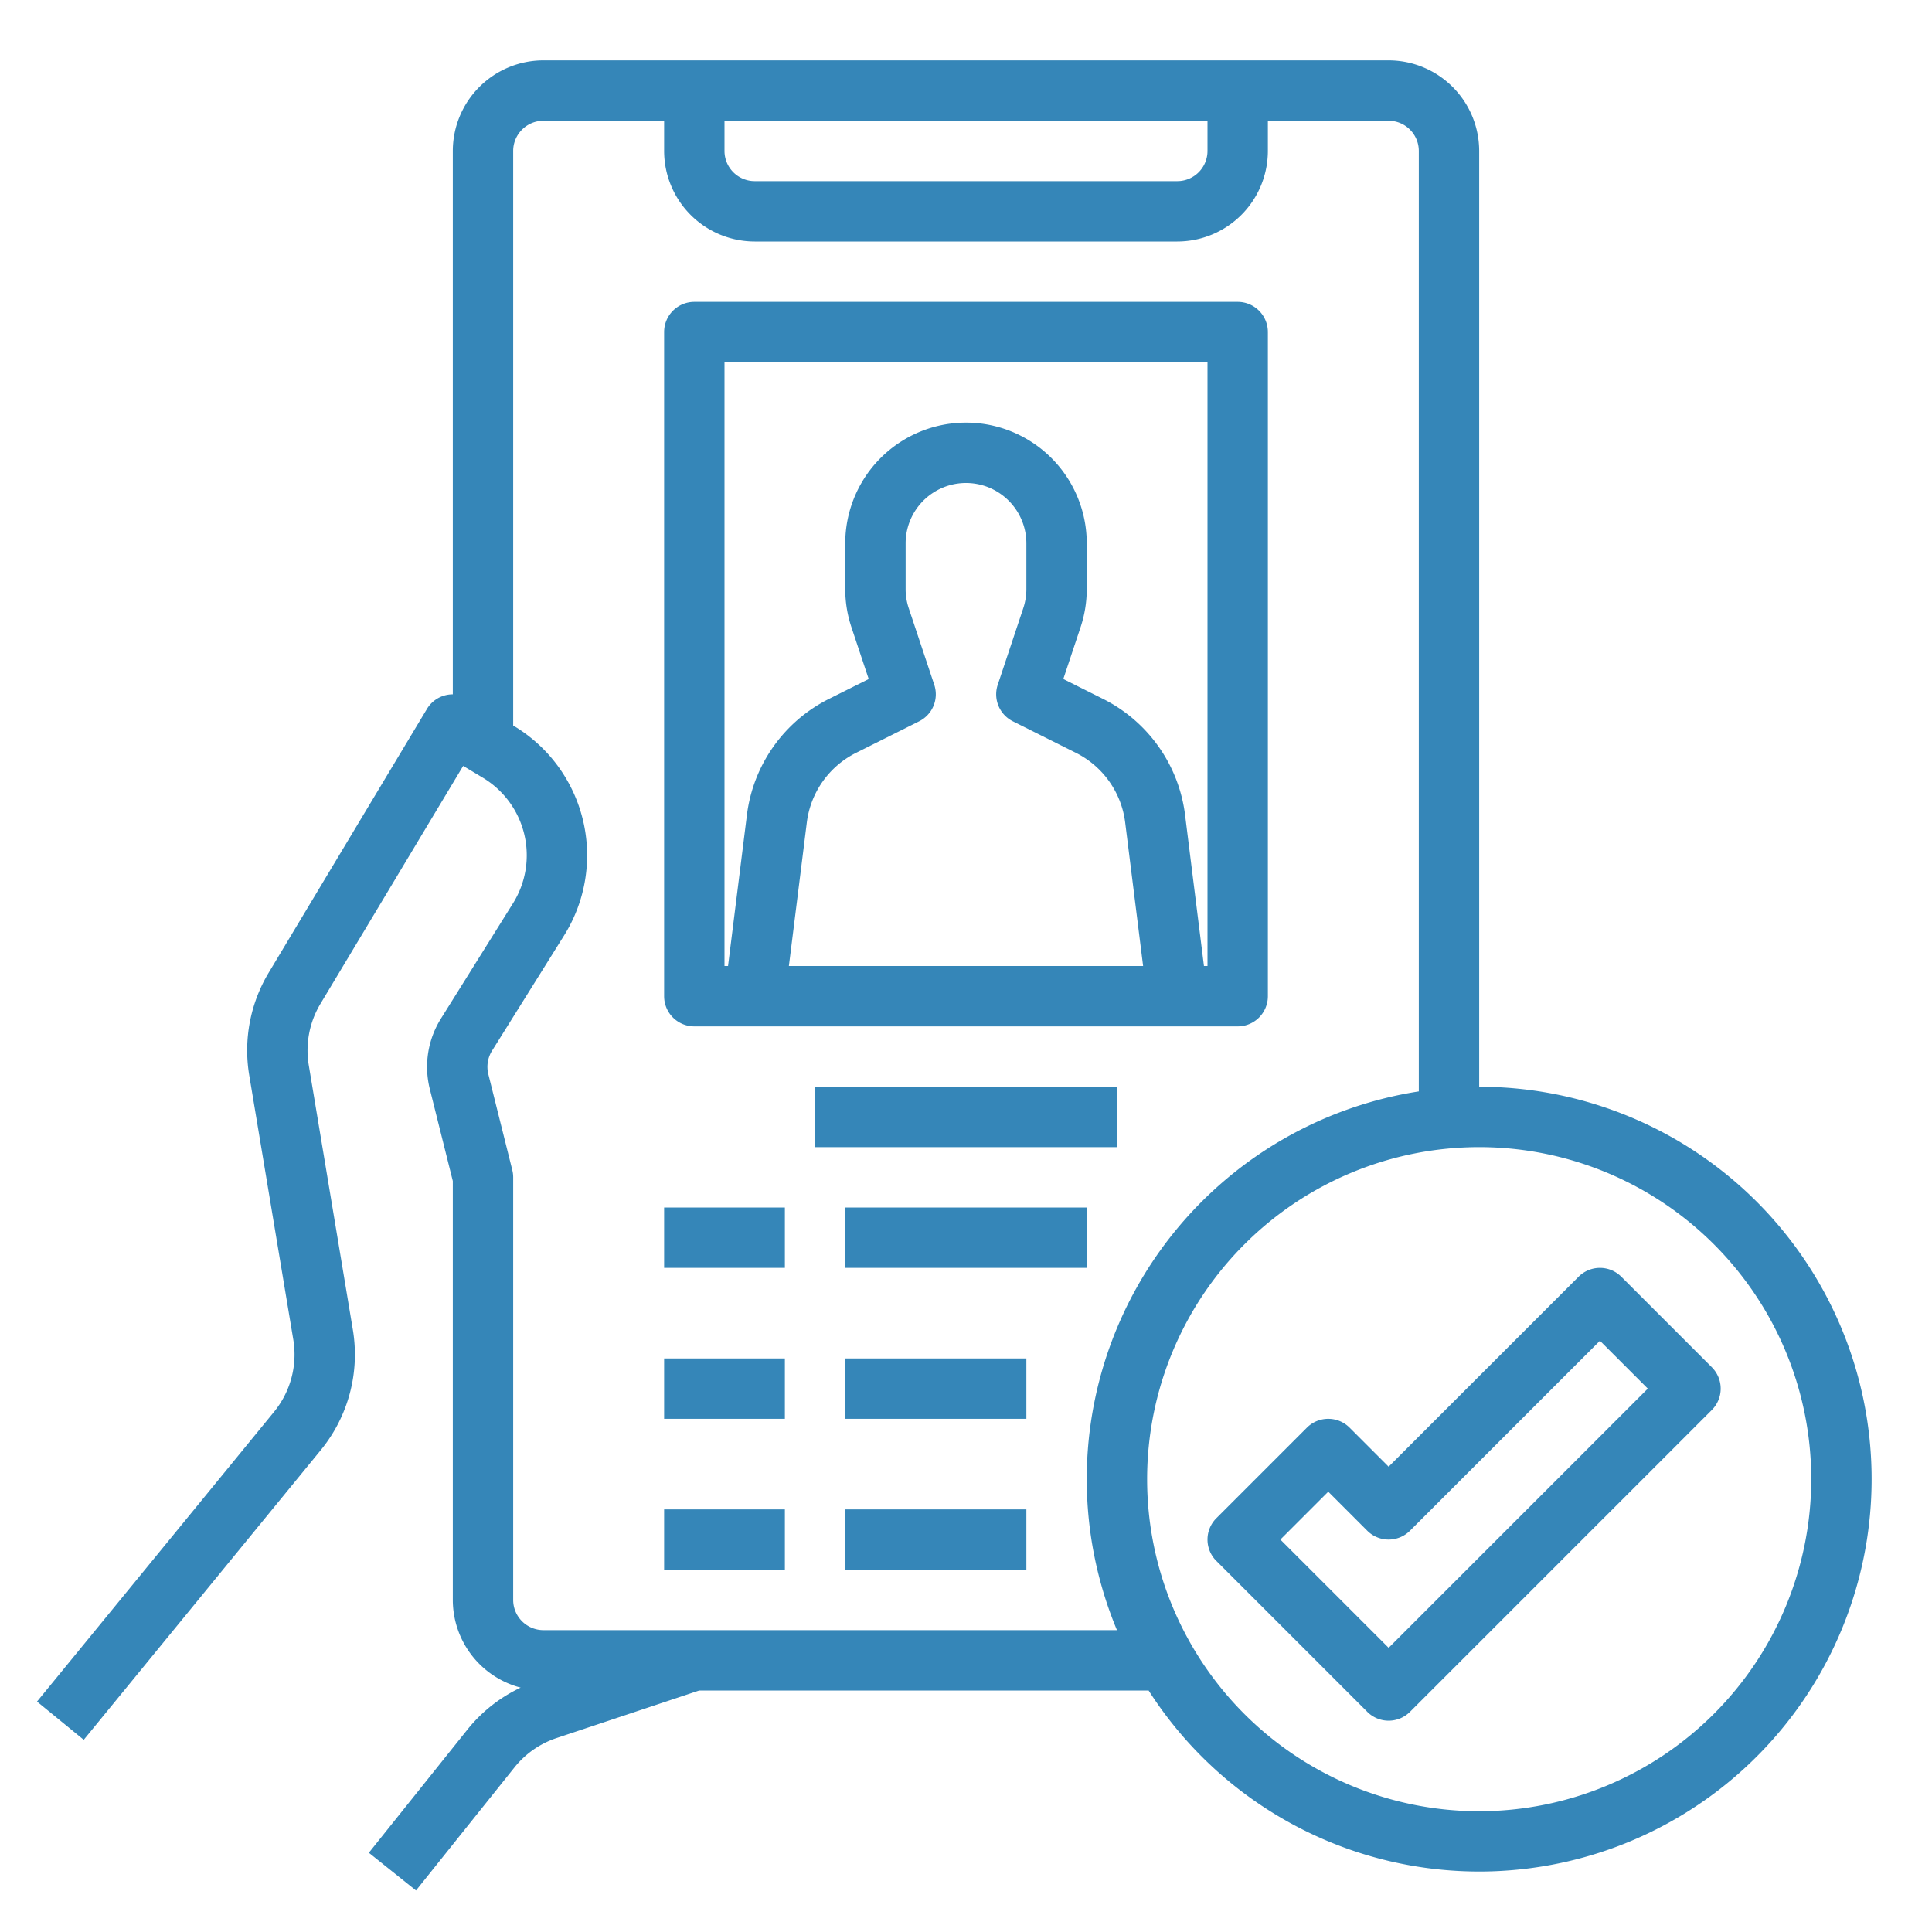
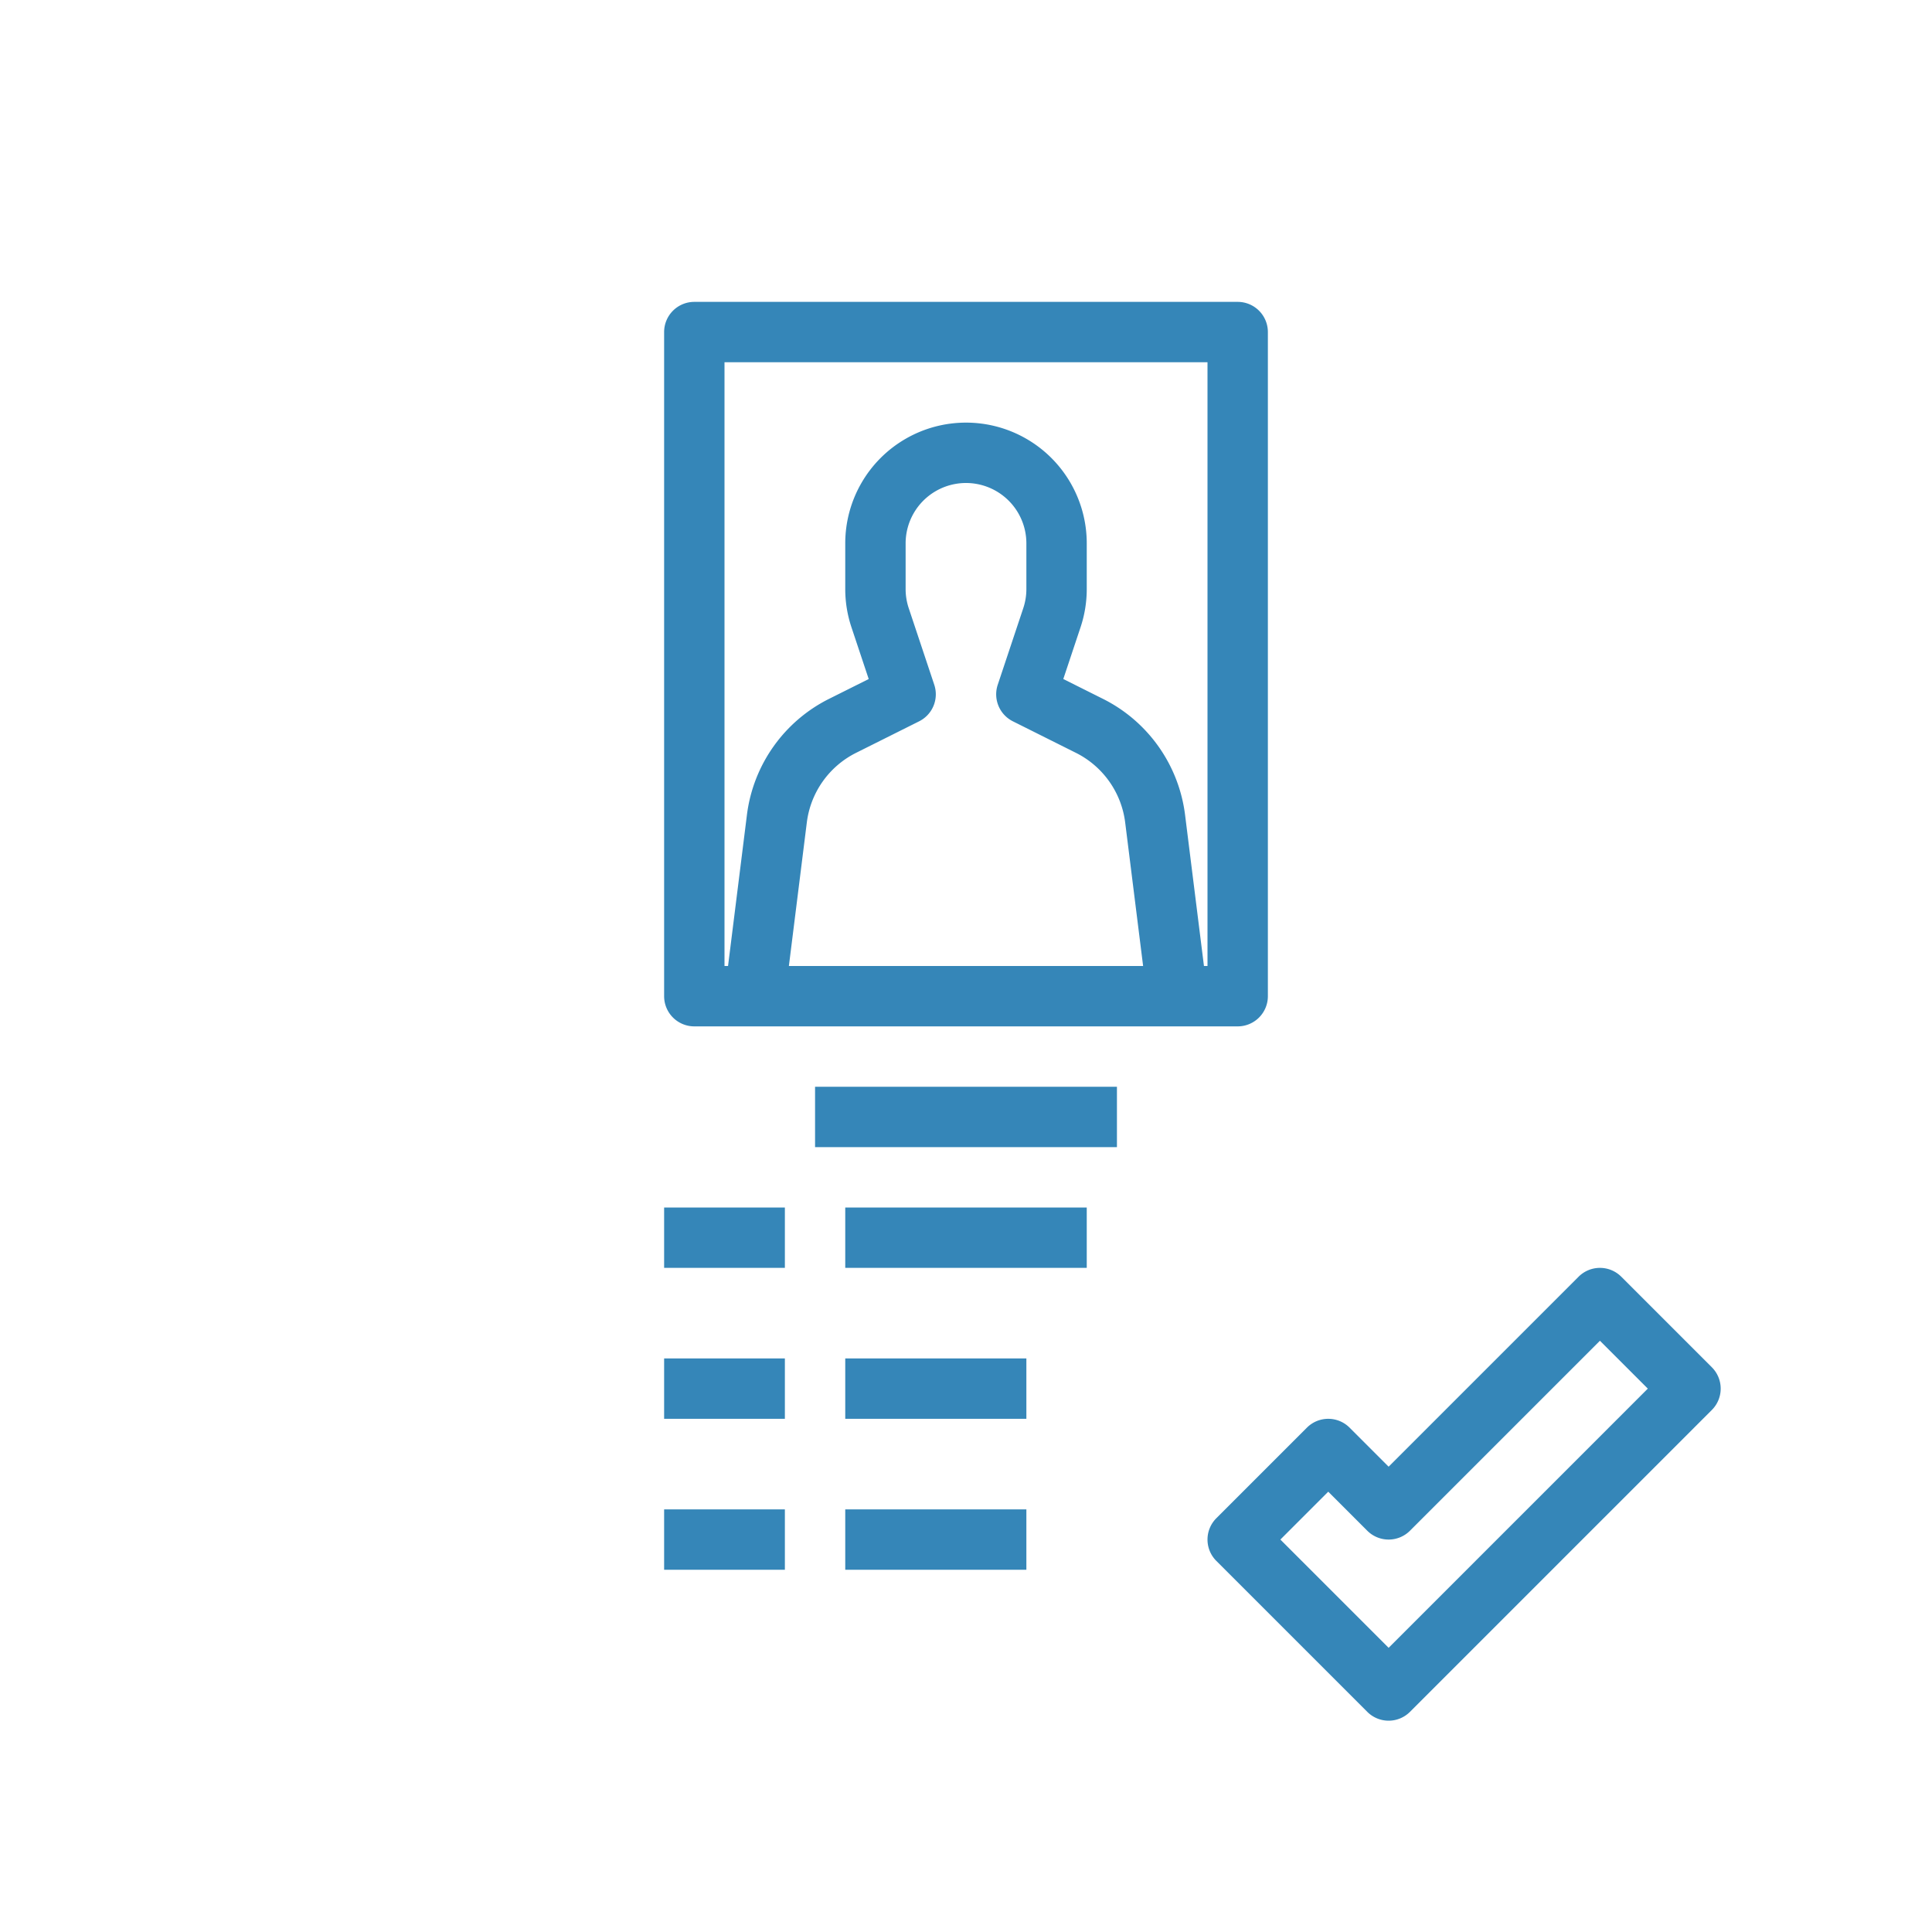
<svg xmlns="http://www.w3.org/2000/svg" version="1.1" width="512" height="512" x="0" y="0" viewBox="0 0 512 512" style="enable-background:new 0 0 512 512" xml:space="preserve" class="">
  <g>
    <path d="M184 272h144a8 8 0 0 0 8-8V88a8 8 0 0 0-8-8H184a8 8 0 0 0-8 8v176a8 8 0 0 0 8 8zm63.59-90.53-6.769-20.304a15.98 15.98 0 0 1-.821-5.06V144a16 16 0 0 1 32 0v12.105a15.984 15.984 0 0 1-.82 5.06l-6.77 20.305a8 8 0 0 0 4.012 9.685l16.682 8.342a23.953 23.953 0 0 1 13.082 18.489L302.938 256h-93.876l4.752-38.014a23.953 23.953 0 0 1 13.082-18.49l16.682-8.34a8 8 0 0 0 4.011-9.686zM192 96h128v160h-.938l-5-39.999a39.918 39.918 0 0 0-21.802-30.815l-10.476-5.238 4.574-13.724A31.948 31.948 0 0 0 288 156.105V144a32 32 0 0 0-64 0v12.105a31.945 31.945 0 0 0 1.642 10.12l4.574 13.723-10.476 5.238a39.918 39.918 0 0 0-21.802 30.815l-5 39.999H192zM216 288h80v16h-80zM176 320h32v16h-32zM224 320h64v16h-64zM176 360h32v16h-32zM224 360h48v16h-48zM176 400h32v16h-32zM224 400h48v16h-48z" fill="#3586b8" data-original="#000000" />
-     <path d="M392 288V40a24.027 24.027 0 0 0-24-24H144a24.027 24.027 0 0 0-24 24v144.008a7.986 7.986 0 0 0-6.86 3.876l-41.938 69.897a40.034 40.034 0 0 0-5.156 27.156l11.68 70.076a24.003 24.003 0 0 1-5.1 19.143L9.809 450.934l12.384 10.132 62.818-76.778a40.001 40.001 0 0 0 8.497-31.905l-11.679-70.077a24.017 24.017 0 0 1 3.094-16.293l37.822-63.037 5.197 3.118a24 24 0 0 1 8.004 33.3l-19.126 30.601a24.124 24.124 0 0 0-2.931 18.541L120 312.985V424a24.043 24.043 0 0 0 17.98 23.235 39.877 39.877 0 0 0-14.13 11.147l-26.097 32.62 12.494 9.996 26.097-32.622a23.95 23.95 0 0 1 11.151-7.775L185.298 448h119.1A103.988 103.988 0 1 0 392 288zM192 32h128v8a8.01 8.01 0 0 1-8 8H200a8.01 8.01 0 0 1-8-8zm-48 400a8.01 8.01 0 0 1-8-8V312a7.999 7.999 0 0 0-.239-1.94l-6.35-25.405a8.04 8.04 0 0 1 .976-6.18l19.126-30.601a40 40 0 0 0-13.34-55.5l-.173-.103V40a8.01 8.01 0 0 1 8-8h32v8a24.027 24.027 0 0 0 24 24h112a24.027 24.027 0 0 0 24-24v-8h32a8.01 8.01 0 0 1 8 8v249.231A103.996 103.996 0 0 0 296.005 432zm248 48a88 88 0 1 1 88-88 88.1 88.1 0 0 1-88 88z" fill="#3586b8" data-original="#000000" />
    <path d="m453.657 362.343-24-24a8 8 0 0 0-11.314 0L368 388.687l-10.343-10.344a8 8 0 0 0-11.314 0l-24 24a8 8 0 0 0 0 11.314l40 40a8 8 0 0 0 11.314 0l80-80a8 8 0 0 0 0-11.314zM368 436.687 339.313 408 352 395.313l10.343 10.344a8 8 0 0 0 11.314 0L424 355.313 436.687 368z" fill="#3586b8" data-original="#000000" />
  </g>
</svg>